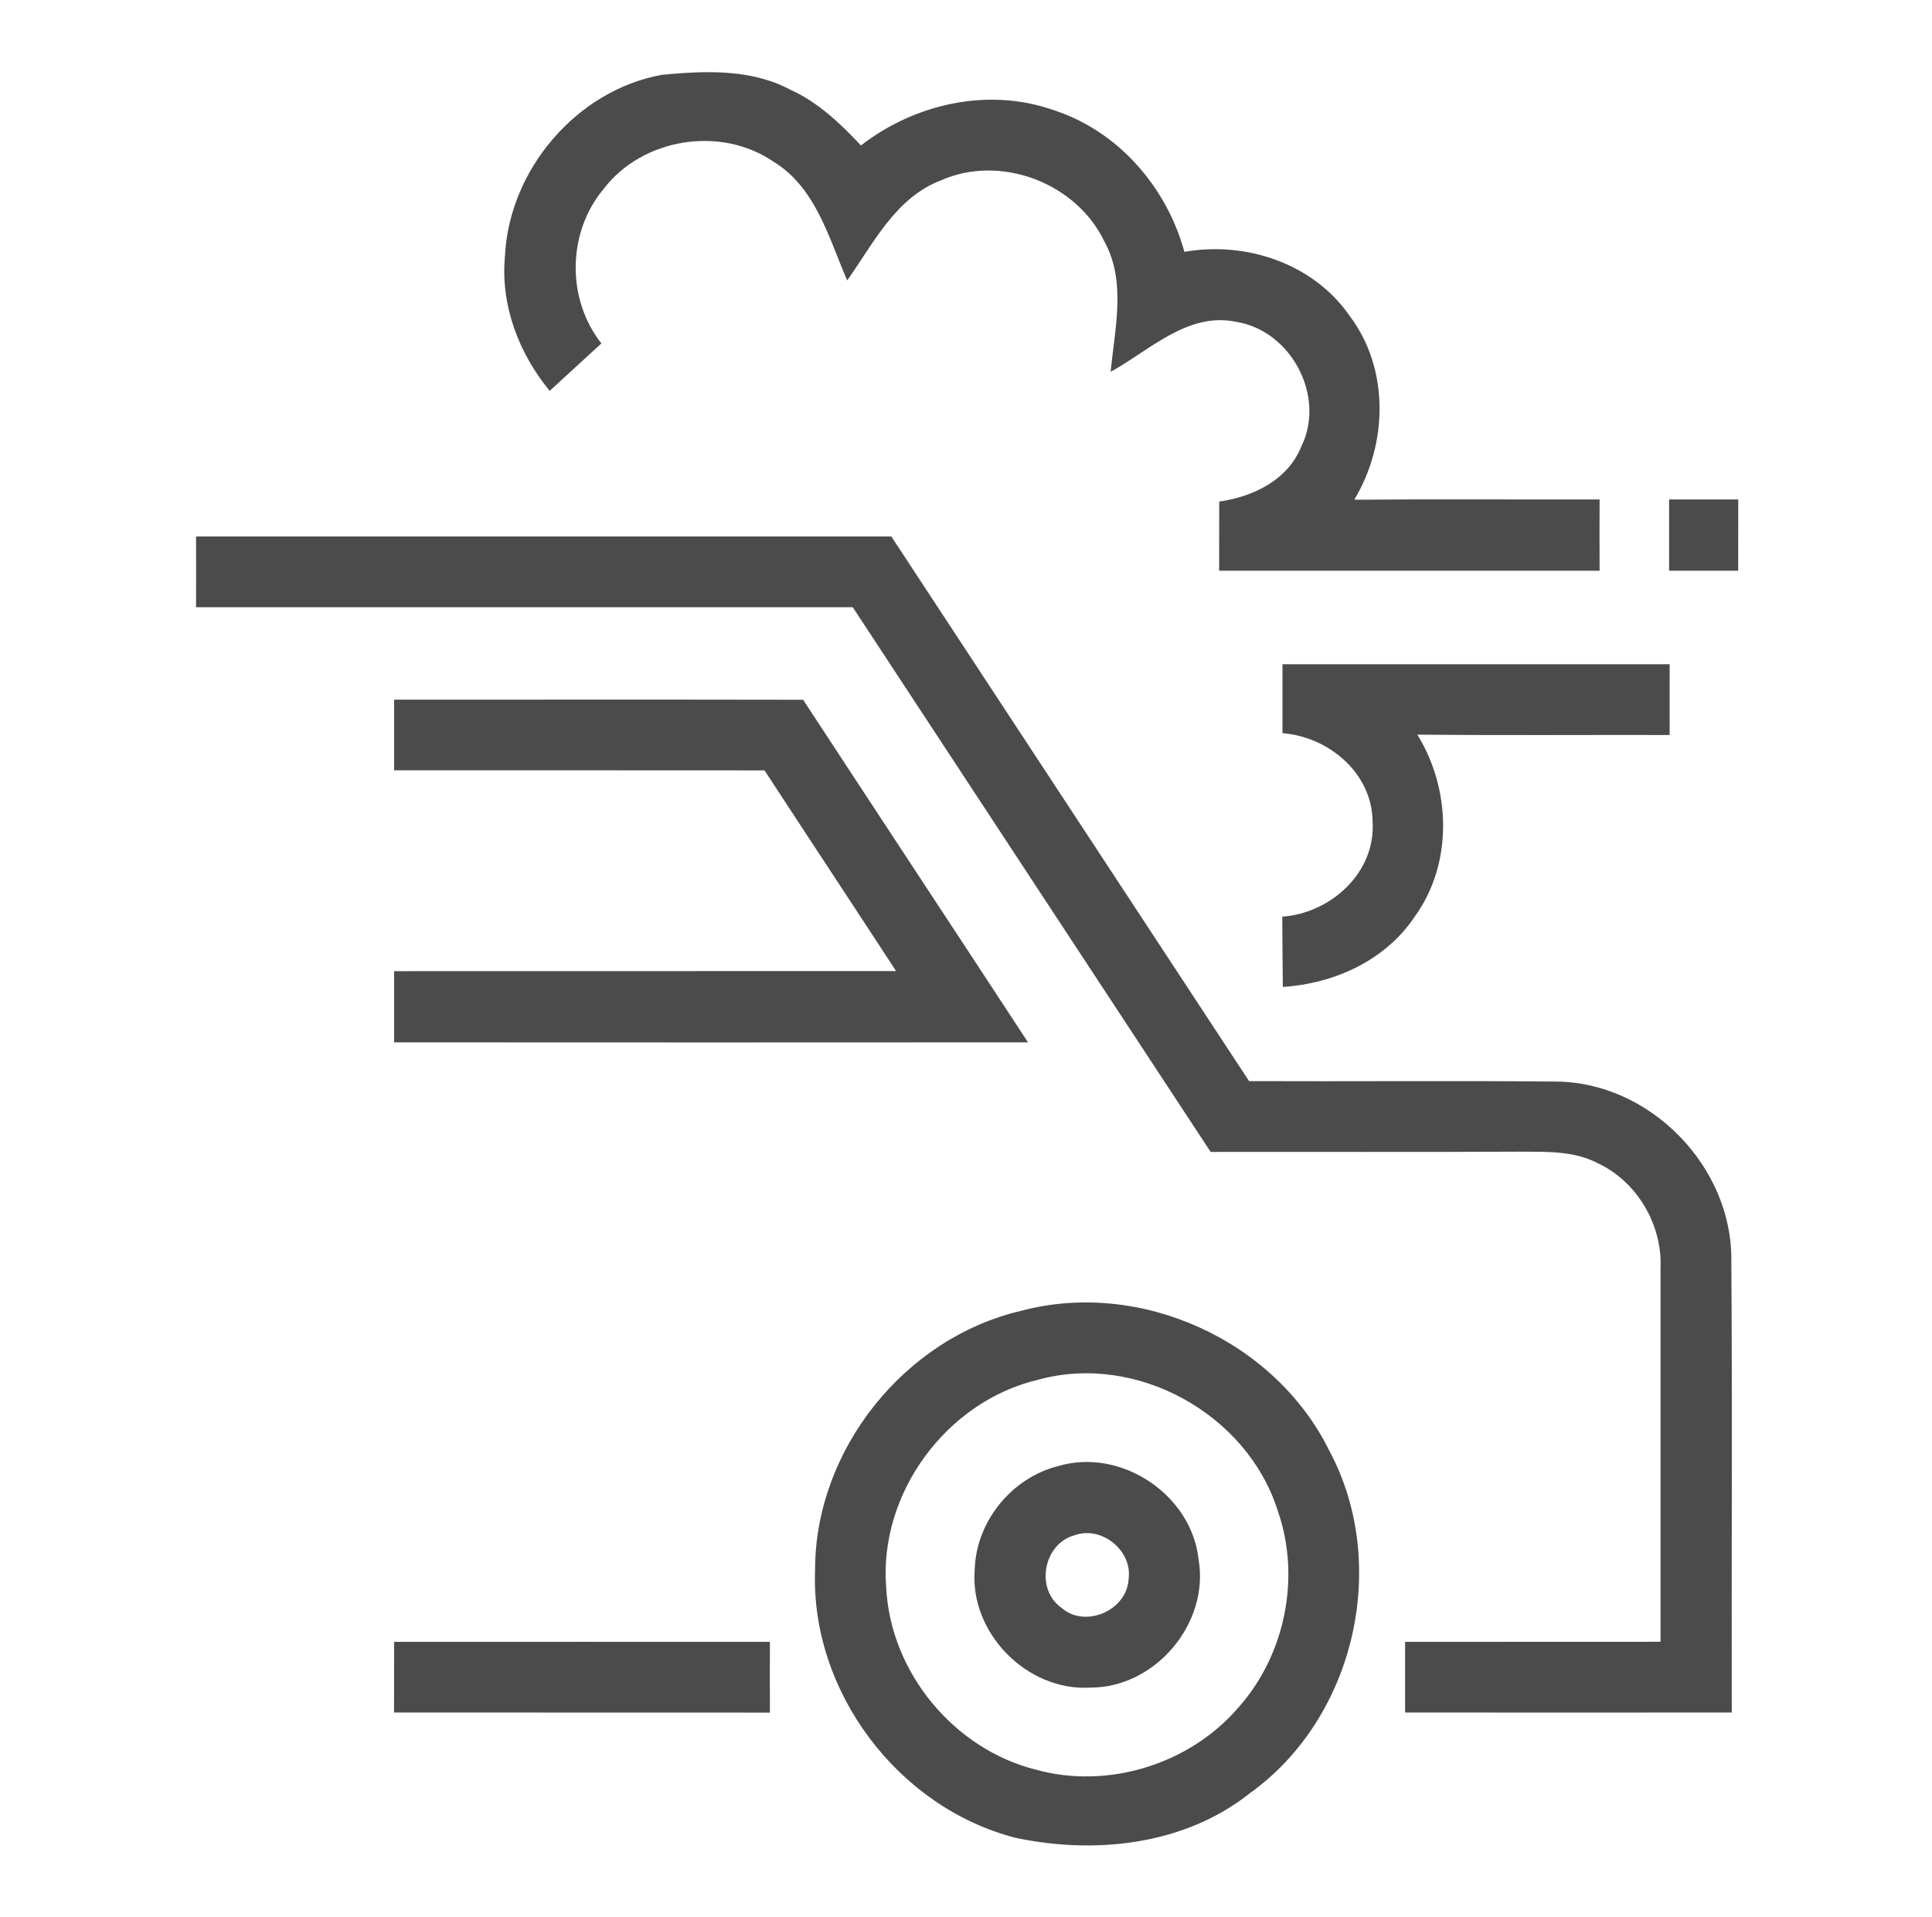
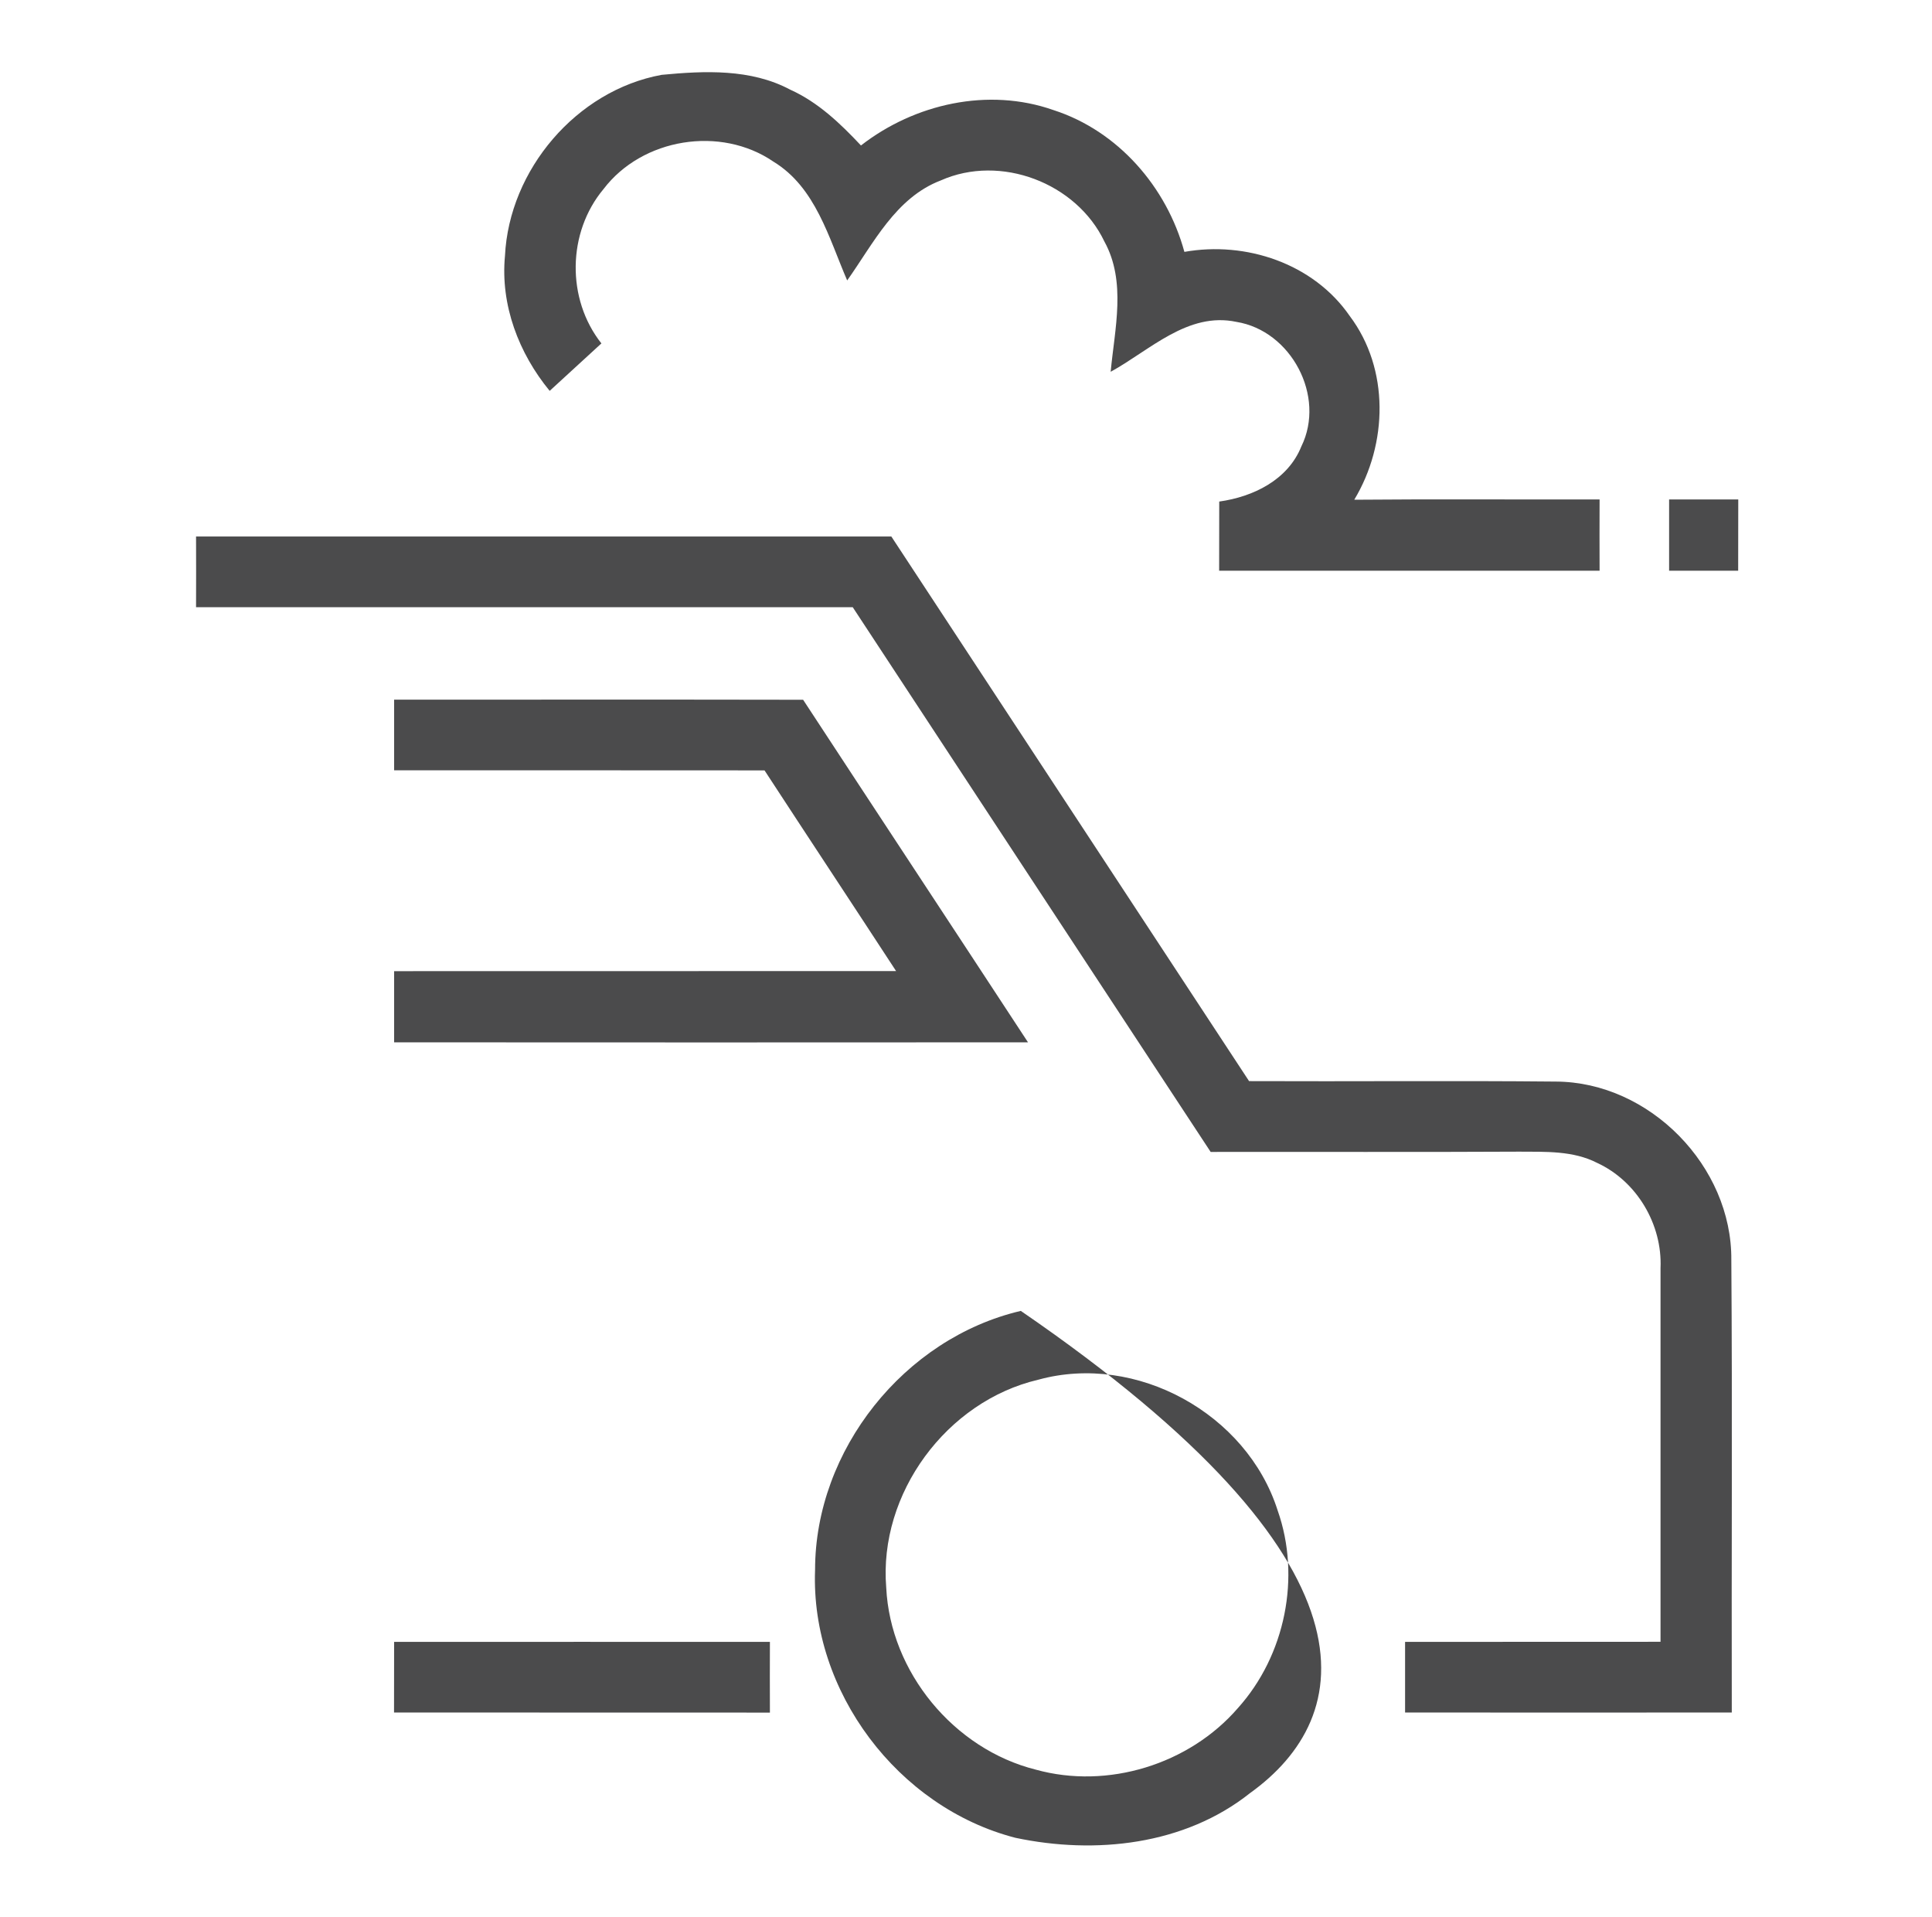
<svg xmlns="http://www.w3.org/2000/svg" xmlns:ns1="http://www.serif.com/" width="100%" height="100%" viewBox="0 0 126 125" version="1.1" xml:space="preserve" style="fill-rule:evenodd;clip-rule:evenodd;stroke-linejoin:round;stroke-miterlimit:2;">
  <g transform="matrix(1,0,0,1,-133,0)">
    <g id="det-icon-2-svg" transform="matrix(1,0,0,1,133.873,0)">
      <rect x="0" y="0" width="125" height="125" style="fill:none;" />
      <g id="det-icon-02.svg" transform="matrix(0.595,0,0,0.595,62.5,62.5)">
        <g transform="matrix(1,0,0,1,-105,-105)">
          <g id="_-4b4b4cff" ns1:id="#4b4b4cff">
            <path d="M53.84,28C54.3,18.56 61.68,9.87 71.01,8.16C75.71,7.71 80.79,7.48 85.1,9.78C88.15,11.15 90.6,13.49 92.86,15.9C98.75,11.32 106.82,9.51 113.96,12.02C121.04,14.3 126.38,20.46 128.31,27.56C135.06,26.36 142.46,28.83 146.43,34.58C150.81,40.39 150.61,48.61 146.93,54.72C155.89,54.64 164.85,54.71 173.82,54.69C173.81,57.29 173.81,59.9 173.82,62.5L132.12,62.5C132.12,59.97 132.13,57.45 132.13,54.92C135.85,54.4 139.65,52.56 141.13,48.88C143.83,43.39 140.02,36.2 134.01,35.23C128.68,34.1 124.52,38.35 120.23,40.7C120.67,35.98 121.97,30.83 119.54,26.42C116.47,19.99 108.15,16.82 101.61,19.73C96.66,21.62 94.23,26.63 91.35,30.69C89.33,26.02 87.9,20.5 83.28,17.68C77.48,13.7 68.89,15.09 64.64,20.68C60.67,25.43 60.56,32.72 64.41,37.59C62.52,39.33 60.63,41.06 58.74,42.79C55.35,38.67 53.33,33.38 53.84,28Z" style="fill:rgb(75,75,76);fill-rule:nonzero;" />
            <path d="M181.44,62.5L181.44,54.69L189.02,54.69C189.01,57.29 189.01,59.9 189.01,62.5L181.44,62.5Z" style="fill:rgb(75,75,76);fill-rule:nonzero;" />
            <path d="M19.98,58.75L96.19,58.75C109.26,78.64 122.33,98.53 135.4,118.43C146.61,118.48 157.82,118.37 169.03,118.48C179.31,118.53 188.34,127.76 188.26,138.02C188.38,154.55 188.27,171.09 188.31,187.62C176.37,187.63 164.43,187.63 152.5,187.62L152.5,179.88C161.83,179.87 171.17,179.88 180.5,179.87C180.49,166.23 180.51,152.58 180.5,138.93C180.71,134.14 177.91,129.4 173.55,127.39C170.92,126.04 167.89,126.18 165.02,126.16C153.74,126.22 142.47,126.17 131.19,126.19C118.1,106.3 105.04,86.39 91.96,66.5L19.98,66.5C19.99,63.92 19.99,61.33 19.98,58.75Z" style="fill:rgb(75,75,76);fill-rule:nonzero;" />
-             <path d="M139.06,72.75L181.5,72.75C181.5,75.33 181.49,77.92 181.5,80.5C172.28,80.48 163.06,80.55 153.84,80.46C157.57,86.48 157.76,94.64 153.52,100.46C150.31,105.23 144.71,107.75 139.1,108.11C139.06,105.54 139.06,102.98 139.04,100.41C144.37,100.02 149.29,95.58 148.94,90C148.89,84.68 144.14,80.7 139.06,80.3L139.06,72.75Z" style="fill:rgb(75,75,76);fill-rule:nonzero;" />
            <path d="M41.69,76.63C56.63,76.63 71.57,76.61 86.52,76.64C94.72,89.16 102.97,101.66 111.17,114.18C88.01,114.2 64.85,114.19 41.69,114.18L41.69,106.38C60.03,106.37 78.37,106.38 96.71,106.37C91.92,99.03 87.08,91.72 82.29,84.38C68.75,84.36 55.22,84.38 41.69,84.37L41.69,76.63Z" style="fill:rgb(75,75,76);fill-rule:nonzero;" />
-             <path d="M110.38,143.61C123.44,140.11 138.22,146.81 144.19,158.92C150.87,171.37 147.01,188.19 135.52,196.44C128.33,202.16 118.55,203.2 109.79,201.35C96.92,198.03 87.32,185.31 87.83,171.99C87.83,158.86 97.61,146.6 110.38,143.61M112.3,151.15C102.25,153.5 94.78,163.62 95.63,173.94C96.08,183.19 103.04,191.63 112.02,193.88C119.9,196.07 128.84,193.31 134.18,187.13C139.36,181.37 141.11,172.78 138.53,165.47C135.16,154.88 123.05,148.19 112.3,151.15Z" style="fill:rgb(75,75,76);fill-rule:nonzero;" />
-             <path d="M114.46,160.62C121.34,158.56 129.12,163.74 129.87,170.87C131.06,177.87 125.11,184.9 118.02,184.89C111.06,185.32 104.74,178.88 105.33,171.93C105.48,166.69 109.39,161.89 114.46,160.62M116.26,168.2C112.88,169.12 111.94,174.04 114.79,176.11C117.41,178.46 122.04,176.45 122.2,172.96C122.61,169.85 119.21,167.12 116.26,168.2Z" style="fill:rgb(75,75,76);fill-rule:nonzero;" />
+             <path d="M110.38,143.61C150.87,171.37 147.01,188.19 135.52,196.44C128.33,202.16 118.55,203.2 109.79,201.35C96.92,198.03 87.32,185.31 87.83,171.99C87.83,158.86 97.61,146.6 110.38,143.61M112.3,151.15C102.25,153.5 94.78,163.62 95.63,173.94C96.08,183.19 103.04,191.63 112.02,193.88C119.9,196.07 128.84,193.31 134.18,187.13C139.36,181.37 141.11,172.78 138.53,165.47C135.16,154.88 123.05,148.19 112.3,151.15Z" style="fill:rgb(75,75,76);fill-rule:nonzero;" />
            <path d="M41.69,179.88C55.42,179.87 69.15,179.88 82.88,179.88C82.87,182.46 82.87,185.04 82.88,187.63C69.14,187.62 55.41,187.63 41.68,187.62C41.69,185.04 41.69,182.46 41.69,179.88Z" style="fill:rgb(75,75,76);fill-rule:nonzero;" />
          </g>
        </g>
      </g>
    </g>
  </g>
</svg>